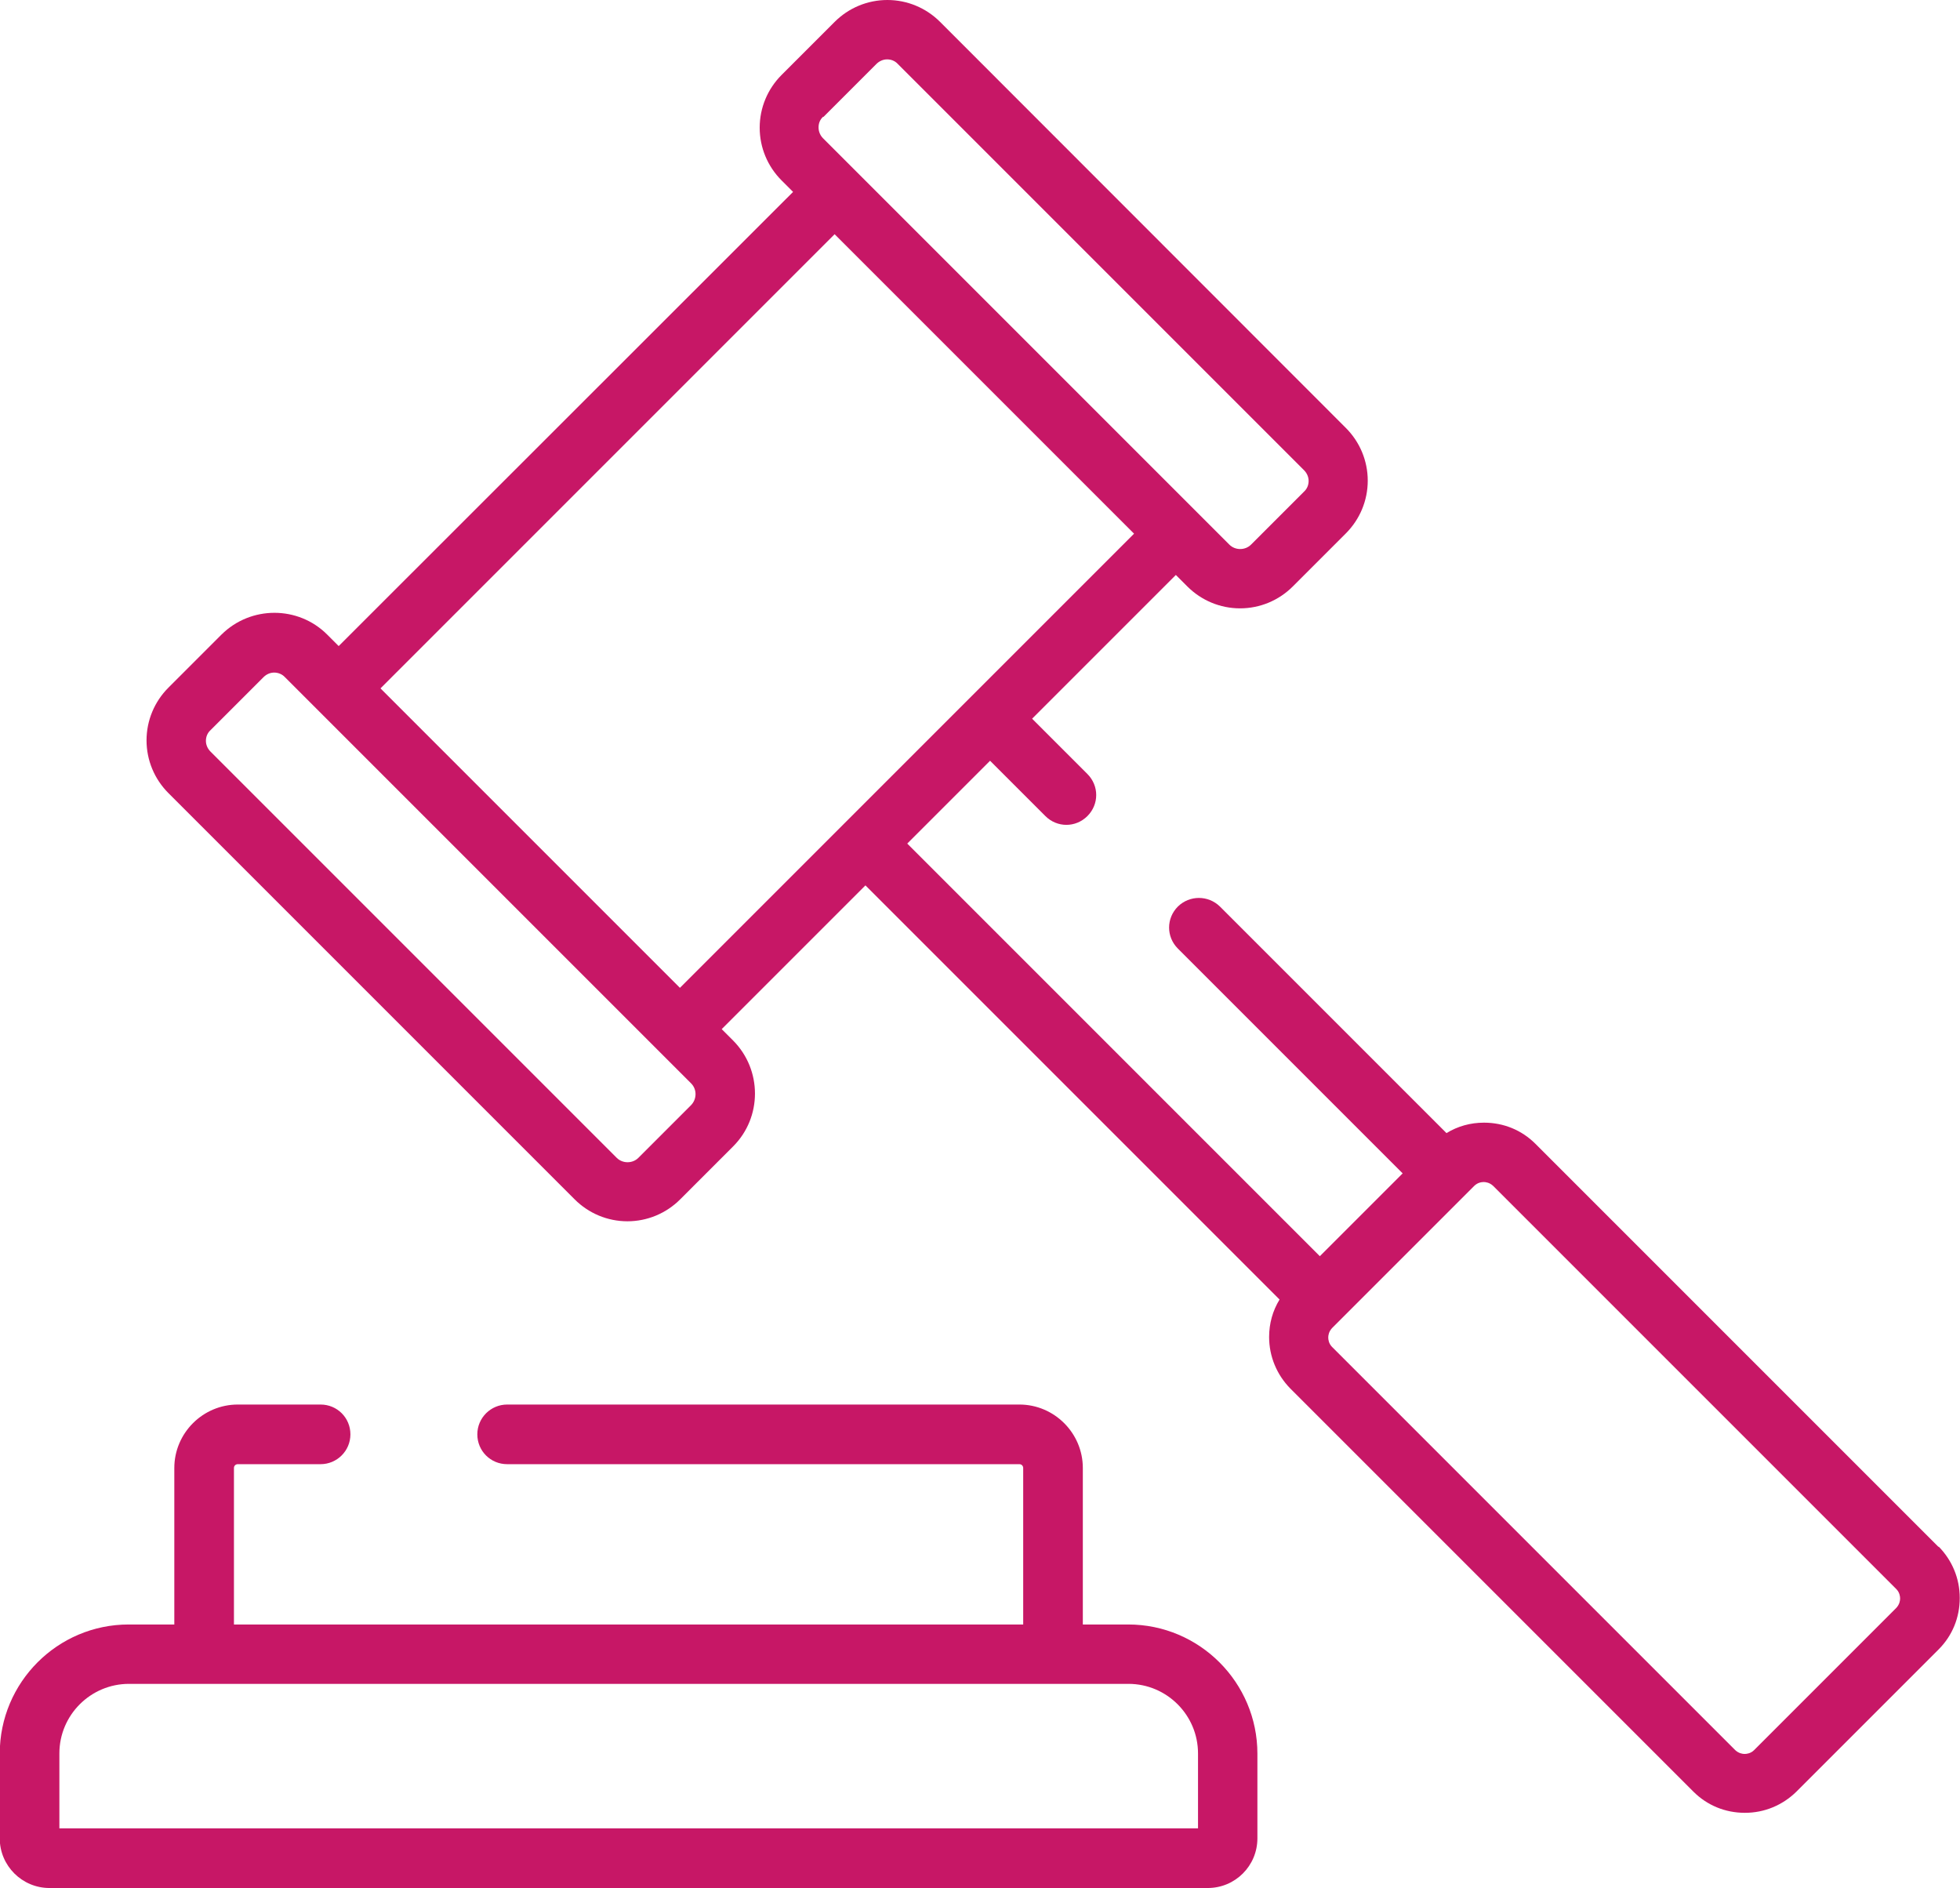
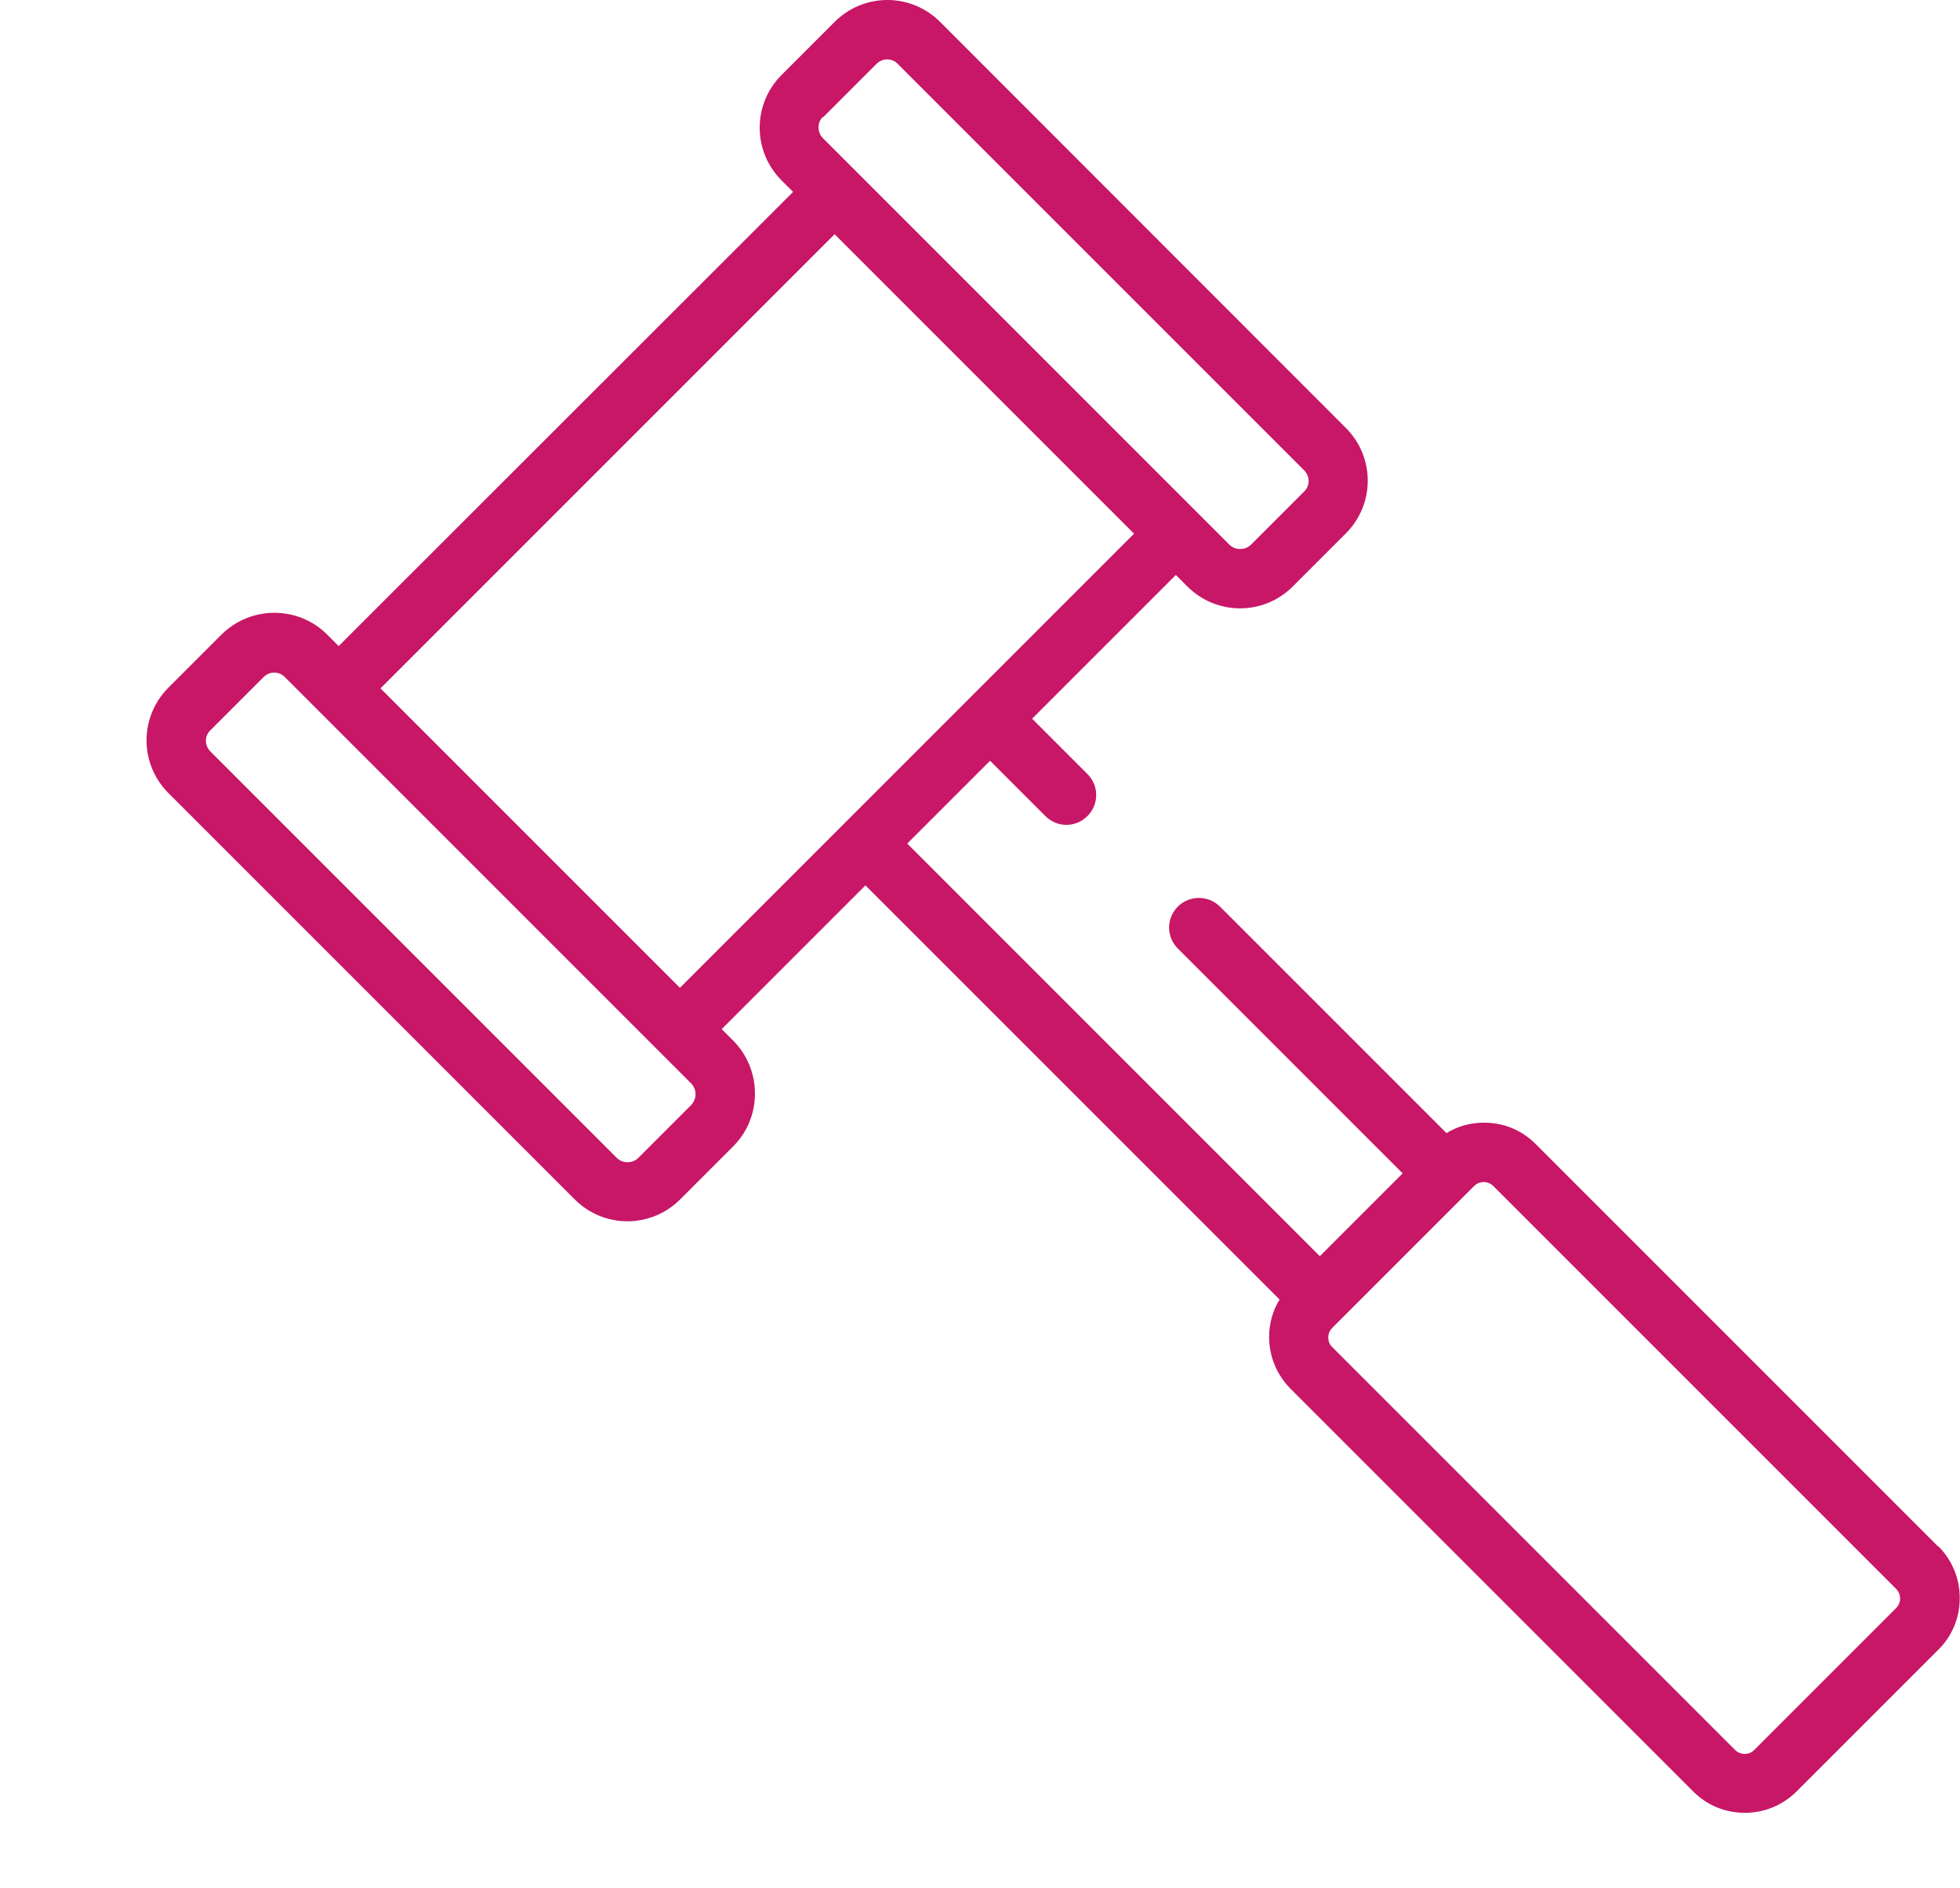
<svg xmlns="http://www.w3.org/2000/svg" id="Livello_2" data-name="Livello 2" viewBox="0 0 76.91 74.08">
  <defs>
    <style>      .cls-1 {        fill: #c71766;      }    </style>
  </defs>
  <g id="Categorie">
    <g>
      <path class="cls-1" d="m76.07,60.7l-15.82-15.82c-.54-.54-1.25-.83-2.02-.83-.53,0-1.03.14-1.47.41l-8.89-8.89c-.46-.45-1.19-.45-1.65,0-.46.46-.46,1.19,0,1.65l8.82,8.82-3.25,3.25-16.19-16.19,3.25-3.25,2.17,2.17c.46.46,1.19.46,1.65,0,.46-.46.46-1.19,0-1.65l-2.17-2.17,5.64-5.64.45.45c.55.55,1.29.86,2.07.86s1.52-.31,2.07-.86l2.08-2.08c.55-.55.86-1.29.86-2.07s-.31-1.52-.86-2.07L36.89.86c-.55-.55-1.29-.86-2.07-.86s-1.52.31-2.07.86l-2.08,2.08c-.55.55-.86,1.29-.86,2.07s.31,1.52.86,2.07l.45.45L13.29,25.35l-.45-.45c-1.14-1.14-3-1.14-4.15,0l-2.08,2.08c-.55.55-.86,1.29-.86,2.07s.31,1.52.86,2.07l15.94,15.94c.55.55,1.29.86,2.07.86s1.52-.31,2.07-.86l2.08-2.08c1.14-1.14,1.14-3,0-4.15l-.45-.45,5.64-5.64,16.25,16.25c-.27.44-.41.94-.41,1.47,0,.76.3,1.48.83,2.02l15.82,15.82c.54.54,1.25.83,2.02.83s1.48-.3,2.02-.83l5.58-5.58c.54-.54.83-1.25.83-2.02s-.3-1.48-.83-2.02h0ZM32.31,4.59l2.08-2.08c.11-.11.26-.18.42-.18s.31.06.42.18l15.94,15.94c.11.11.18.26.18.42s-.06.31-.18.42l-2.08,2.08c-.23.23-.62.23-.85,0l-15.94-15.94c-.11-.11-.18-.26-.18-.43s.06-.31.18-.42h0Zm-5.18,38.76l-2.08,2.08c-.23.23-.62.23-.85,0l-15.94-15.94c-.11-.11-.18-.26-.18-.42s.06-.31.18-.42l2.08-2.08c.12-.12.27-.18.42-.18s.31.06.42.18l15.94,15.94c.23.23.23.61,0,.85h0Zm6.01-11.05l-6.46,6.46-11.75-11.75,17.82-17.82,11.75,11.75-6.46,6.46s0,0,0,0l-4.9,4.9Zm41.27,30.79l-5.58,5.58c-.13.13-.29.15-.37.15s-.23-.02-.37-.15l-15.82-15.82c-.13-.13-.15-.29-.15-.37s.02-.23.15-.37l5.58-5.58c.13-.13.29-.15.37-.15s.23.02.37.15l15.82,15.82c.13.13.15.29.15.37s-.02.23-.15.37h0Z" />
-       <path class="cls-1" d="m44.28,63.74h-1.79v-6.14c0-1.37-1.12-2.49-2.49-2.49h-20.1c-.64,0-1.17.52-1.17,1.17s.52,1.17,1.17,1.17h20.1c.09,0,.15.07.15.15v6.14H9.18v-6.14c0-.09.07-.15.15-.15h3.25c.64,0,1.17-.52,1.17-1.17s-.52-1.17-1.17-1.17h-3.25c-1.37,0-2.49,1.12-2.49,2.49v6.14h-1.79c-2.79,0-5.06,2.27-5.06,5.07v3.32c0,1.08.88,1.95,1.95,1.95h45.45c1.08,0,1.95-.87,1.95-1.95v-3.32c0-2.79-2.27-5.07-5.07-5.07h0Zm2.73,8H2.33v-2.94c0-1.51,1.23-2.73,2.73-2.73h39.22c1.51,0,2.73,1.23,2.73,2.73v2.94Z" />
    </g>
  </g>
</svg>